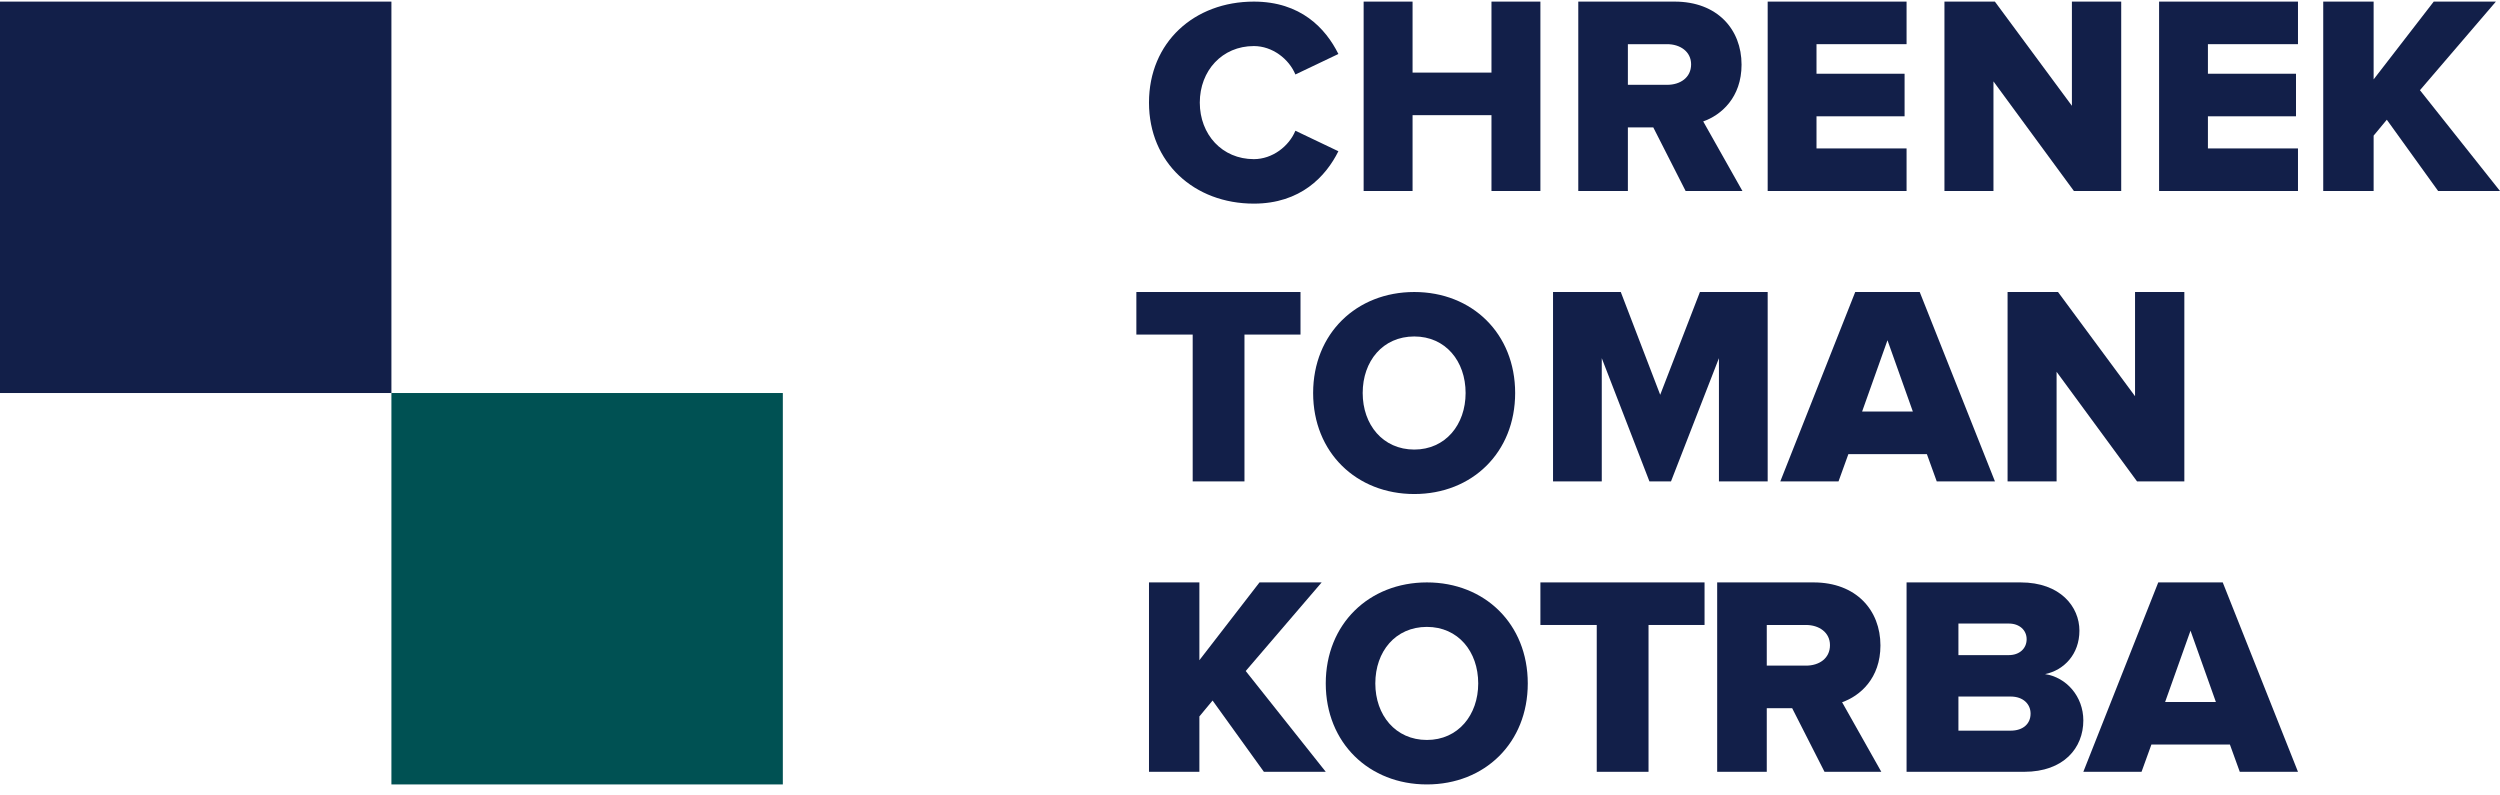
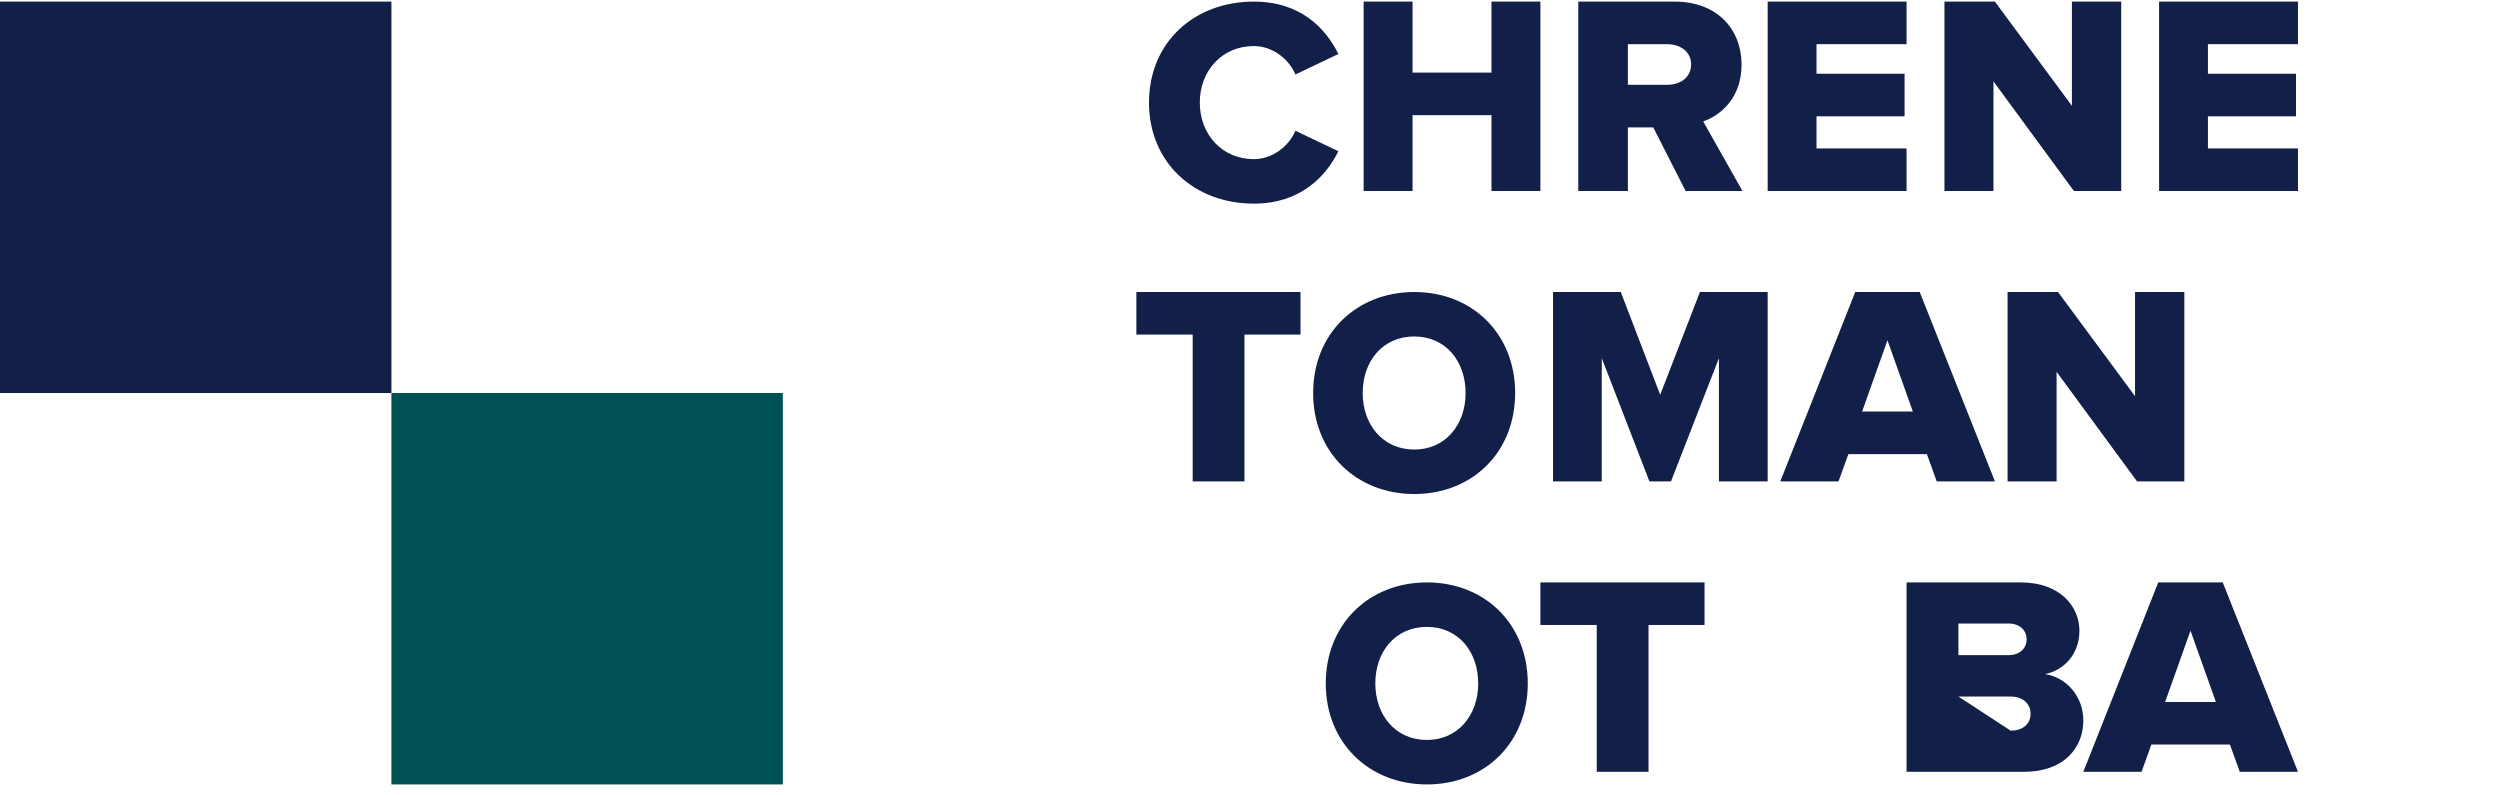
<svg xmlns="http://www.w3.org/2000/svg" width="198px" height="63px" viewBox="0 0 198 63" version="1.1">
  <title>logo</title>
  <g id="logo" stroke="none" stroke-width="1" fill="none" fill-rule="evenodd">
    <g id="Group">
      <path d="M99.304,16.127 C103.009,16.127 105.01,13.971 106,11.978 L102.595,10.354 C102.088,11.584 100.777,12.604 99.304,12.604 C96.795,12.604 95.024,10.655 95.024,8.126 C95.024,5.598 96.795,3.648 99.304,3.648 C100.777,3.648 102.088,4.67 102.595,5.899 L106,4.276 C104.987,2.236 103.009,0.127 99.304,0.127 C94.587,0.127 91,3.347 91,8.126 C91,12.882 94.587,16.127 99.304,16.127 Z" id="Fill-1" fill="#121F49" />
      <polygon id="Fill-2" fill="#121F49" points="122 15.127 122 0.127 118.125 0.127 118.125 5.75 111.875 5.75 111.875 0.127 108 0.127 108 15.127 111.875 15.127 111.875 9.121 118.125 9.121 118.125 15.127" />
      <path d="M138,15.127 L134.894,9.616 C136.31,9.122 137.931,7.729 137.931,5.119 C137.931,2.329 136.014,0.127 132.632,0.127 L125,0.127 L125,15.127 L128.928,15.127 L128.928,10.088 L130.939,10.088 L133.501,15.127 L138,15.127 Z M132.037,6.718 L128.928,6.718 L128.928,3.498 L132.037,3.498 C133.067,3.498 133.936,4.084 133.936,5.096 C133.936,6.154 133.067,6.718 132.037,6.718 Z" id="Fill-3" fill="#121F49" />
      <polygon id="Fill-4" fill="#121F49" points="151 15.127 151 11.756 143.867 11.756 143.867 9.211 150.843 9.211 150.843 5.84 143.867 5.84 143.867 3.498 151 3.498 151 0.127 140 0.127 140 15.127" />
      <polygon id="Fill-5" fill="#121F49" points="168 15.127 168 0.127 164.095 0.127 164.095 8.38 157.995 0.127 154 0.127 154 15.127 157.882 15.127 157.882 6.446 164.254 15.127" />
      <polygon id="Fill-6" fill="#121F49" points="182 15.127 182 11.756 174.867 11.756 174.867 9.211 181.843 9.211 181.843 5.84 174.867 5.84 174.867 3.498 182 3.498 182 0.127 171 0.127 171 15.127" />
-       <polygon id="Fill-7" fill="#121F49" points="198 15.127 191.66 7.144 197.675 0.127 192.752 0.127 187.991 6.288 187.991 0.127 184 0.127 184 15.127 187.991 15.127 187.991 10.741 189.036 9.482 193.1 15.127" />
      <polygon id="Fill-8" fill="#121F49" points="98.562 38.127 98.562 26.498 103 26.498 103 23.127 90 23.127 90 26.498 94.461 26.498 94.461 38.127" />
      <path d="M112.011,39.127 C116.591,39.127 120,35.836 120,31.126 C120,26.418 116.591,23.127 112.011,23.127 C107.431,23.127 104,26.418 104,31.126 C104,35.836 107.431,39.127 112.011,39.127 Z M112.011,35.605 C109.52,35.605 107.925,33.633 107.925,31.126 C107.925,28.598 109.52,26.648 112.011,26.648 C114.482,26.648 116.076,28.598 116.076,31.126 C116.076,33.633 114.482,35.605 112.011,35.605 Z" id="Fill-9" fill="#121F49" />
      <polygon id="Fill-10" fill="#121F49" points="140 38.127 140 23.127 134.634 23.127 131.488 31.268 128.366 23.127 123 23.127 123 38.127 126.86 38.127 126.86 28.367 130.635 38.127 132.343 38.127 136.14 28.367 136.14 38.127" />
      <path d="M158,38.127 L152.041,23.127 L146.934,23.127 L141,38.127 L145.61,38.127 L146.391,35.967 L152.609,35.967 L153.39,38.127 L158,38.127 Z M151.498,32.596 L147.478,32.596 L149.488,26.948 L151.498,32.596 Z" id="Fill-11" fill="#121F49" />
      <polygon id="Fill-12" fill="#121F49" points="173 38.127 173 23.127 169.095 23.127 169.095 31.38 162.995 23.127 159 23.127 159 38.127 162.882 38.127 162.882 29.446 169.254 38.127" />
-       <polygon id="Fill-13" fill="#121F49" points="105 61.127 98.66 53.144 104.675 46.127 99.752 46.127 94.991 52.289 94.991 46.127 91 46.127 91 61.127 94.991 61.127 94.991 56.741 96.036 55.482 100.1 61.127" />
      <path d="M113.011,62.127 C117.591,62.127 121,58.836 121,54.127 C121,49.418 117.591,46.127 113.011,46.127 C108.431,46.127 105,49.418 105,54.127 C105,58.836 108.431,62.127 113.011,62.127 Z M113.011,58.605 C110.52,58.605 108.925,56.633 108.925,54.127 C108.925,51.598 110.52,49.65 113.011,49.65 C115.48,49.65 117.075,51.598 117.075,54.127 C117.075,56.633 115.48,58.605 113.011,58.605 Z" id="Fill-14" fill="#121F49" />
      <polygon id="Fill-15" fill="#121F49" points="130.563 61.127 130.563 49.498 135 49.498 135 46.127 122 46.127 122 49.498 126.462 49.498 126.462 61.127" />
-       <path d="M149,61.127 L145.894,55.616 C147.31,55.122 148.931,53.729 148.931,51.119 C148.931,48.33 147.012,46.127 143.632,46.127 L136,46.127 L136,61.127 L139.928,61.127 L139.928,56.088 L141.939,56.088 L144.501,61.127 L149,61.127 Z M143.037,52.718 L139.928,52.718 L139.928,49.498 L143.037,49.498 C144.067,49.498 144.934,50.084 144.934,51.097 C144.934,52.154 144.067,52.718 143.037,52.718 Z" id="Fill-16" fill="#121F49" />
-       <path d="M160.319,61.127 C163.447,61.127 165,59.239 165,57.058 C165,55.166 163.663,53.639 161.967,53.391 C163.472,53.077 164.69,51.817 164.69,49.948 C164.69,48.06 163.185,46.127 160.032,46.127 L151,46.127 L151,61.127 L160.319,61.127 Z M159.1,51.885 L155.107,51.885 L155.107,49.385 L159.1,49.385 C159.936,49.385 160.51,49.903 160.51,50.624 C160.51,51.367 159.936,51.885 159.1,51.885 Z M159.244,57.868 L155.107,57.868 L155.107,55.166 L159.244,55.166 C160.248,55.166 160.822,55.774 160.822,56.518 C160.822,57.328 160.223,57.868 159.244,57.868 Z" id="Fill-17" fill="#121F49" />
+       <path d="M160.319,61.127 C163.447,61.127 165,59.239 165,57.058 C165,55.166 163.663,53.639 161.967,53.391 C163.472,53.077 164.69,51.817 164.69,49.948 C164.69,48.06 163.185,46.127 160.032,46.127 L151,46.127 L151,61.127 L160.319,61.127 Z M159.1,51.885 L155.107,51.885 L155.107,49.385 L159.1,49.385 C159.936,49.385 160.51,49.903 160.51,50.624 C160.51,51.367 159.936,51.885 159.1,51.885 Z M159.244,57.868 L155.107,55.166 L159.244,55.166 C160.248,55.166 160.822,55.774 160.822,56.518 C160.822,57.328 160.223,57.868 159.244,57.868 Z" id="Fill-17" fill="#121F49" />
      <path d="M182,61.127 L176.041,46.127 L170.934,46.127 L165,61.127 L169.61,61.127 L170.391,58.968 L176.609,58.968 L177.39,61.127 L182,61.127 Z M175.498,55.596 L171.478,55.596 L173.488,49.948 L175.498,55.596 Z" id="Fill-18" fill="#121F49" />
      <polygon id="Fill-19" fill="#121F49" points="0 31.127 31 31.127 31 0.127 0 0.127" />
      <polygon id="Fill-20" fill="#005153" points="31 62.127 62 62.127 62 31.127 31 31.127" />
    </g>
  </g>
</svg>